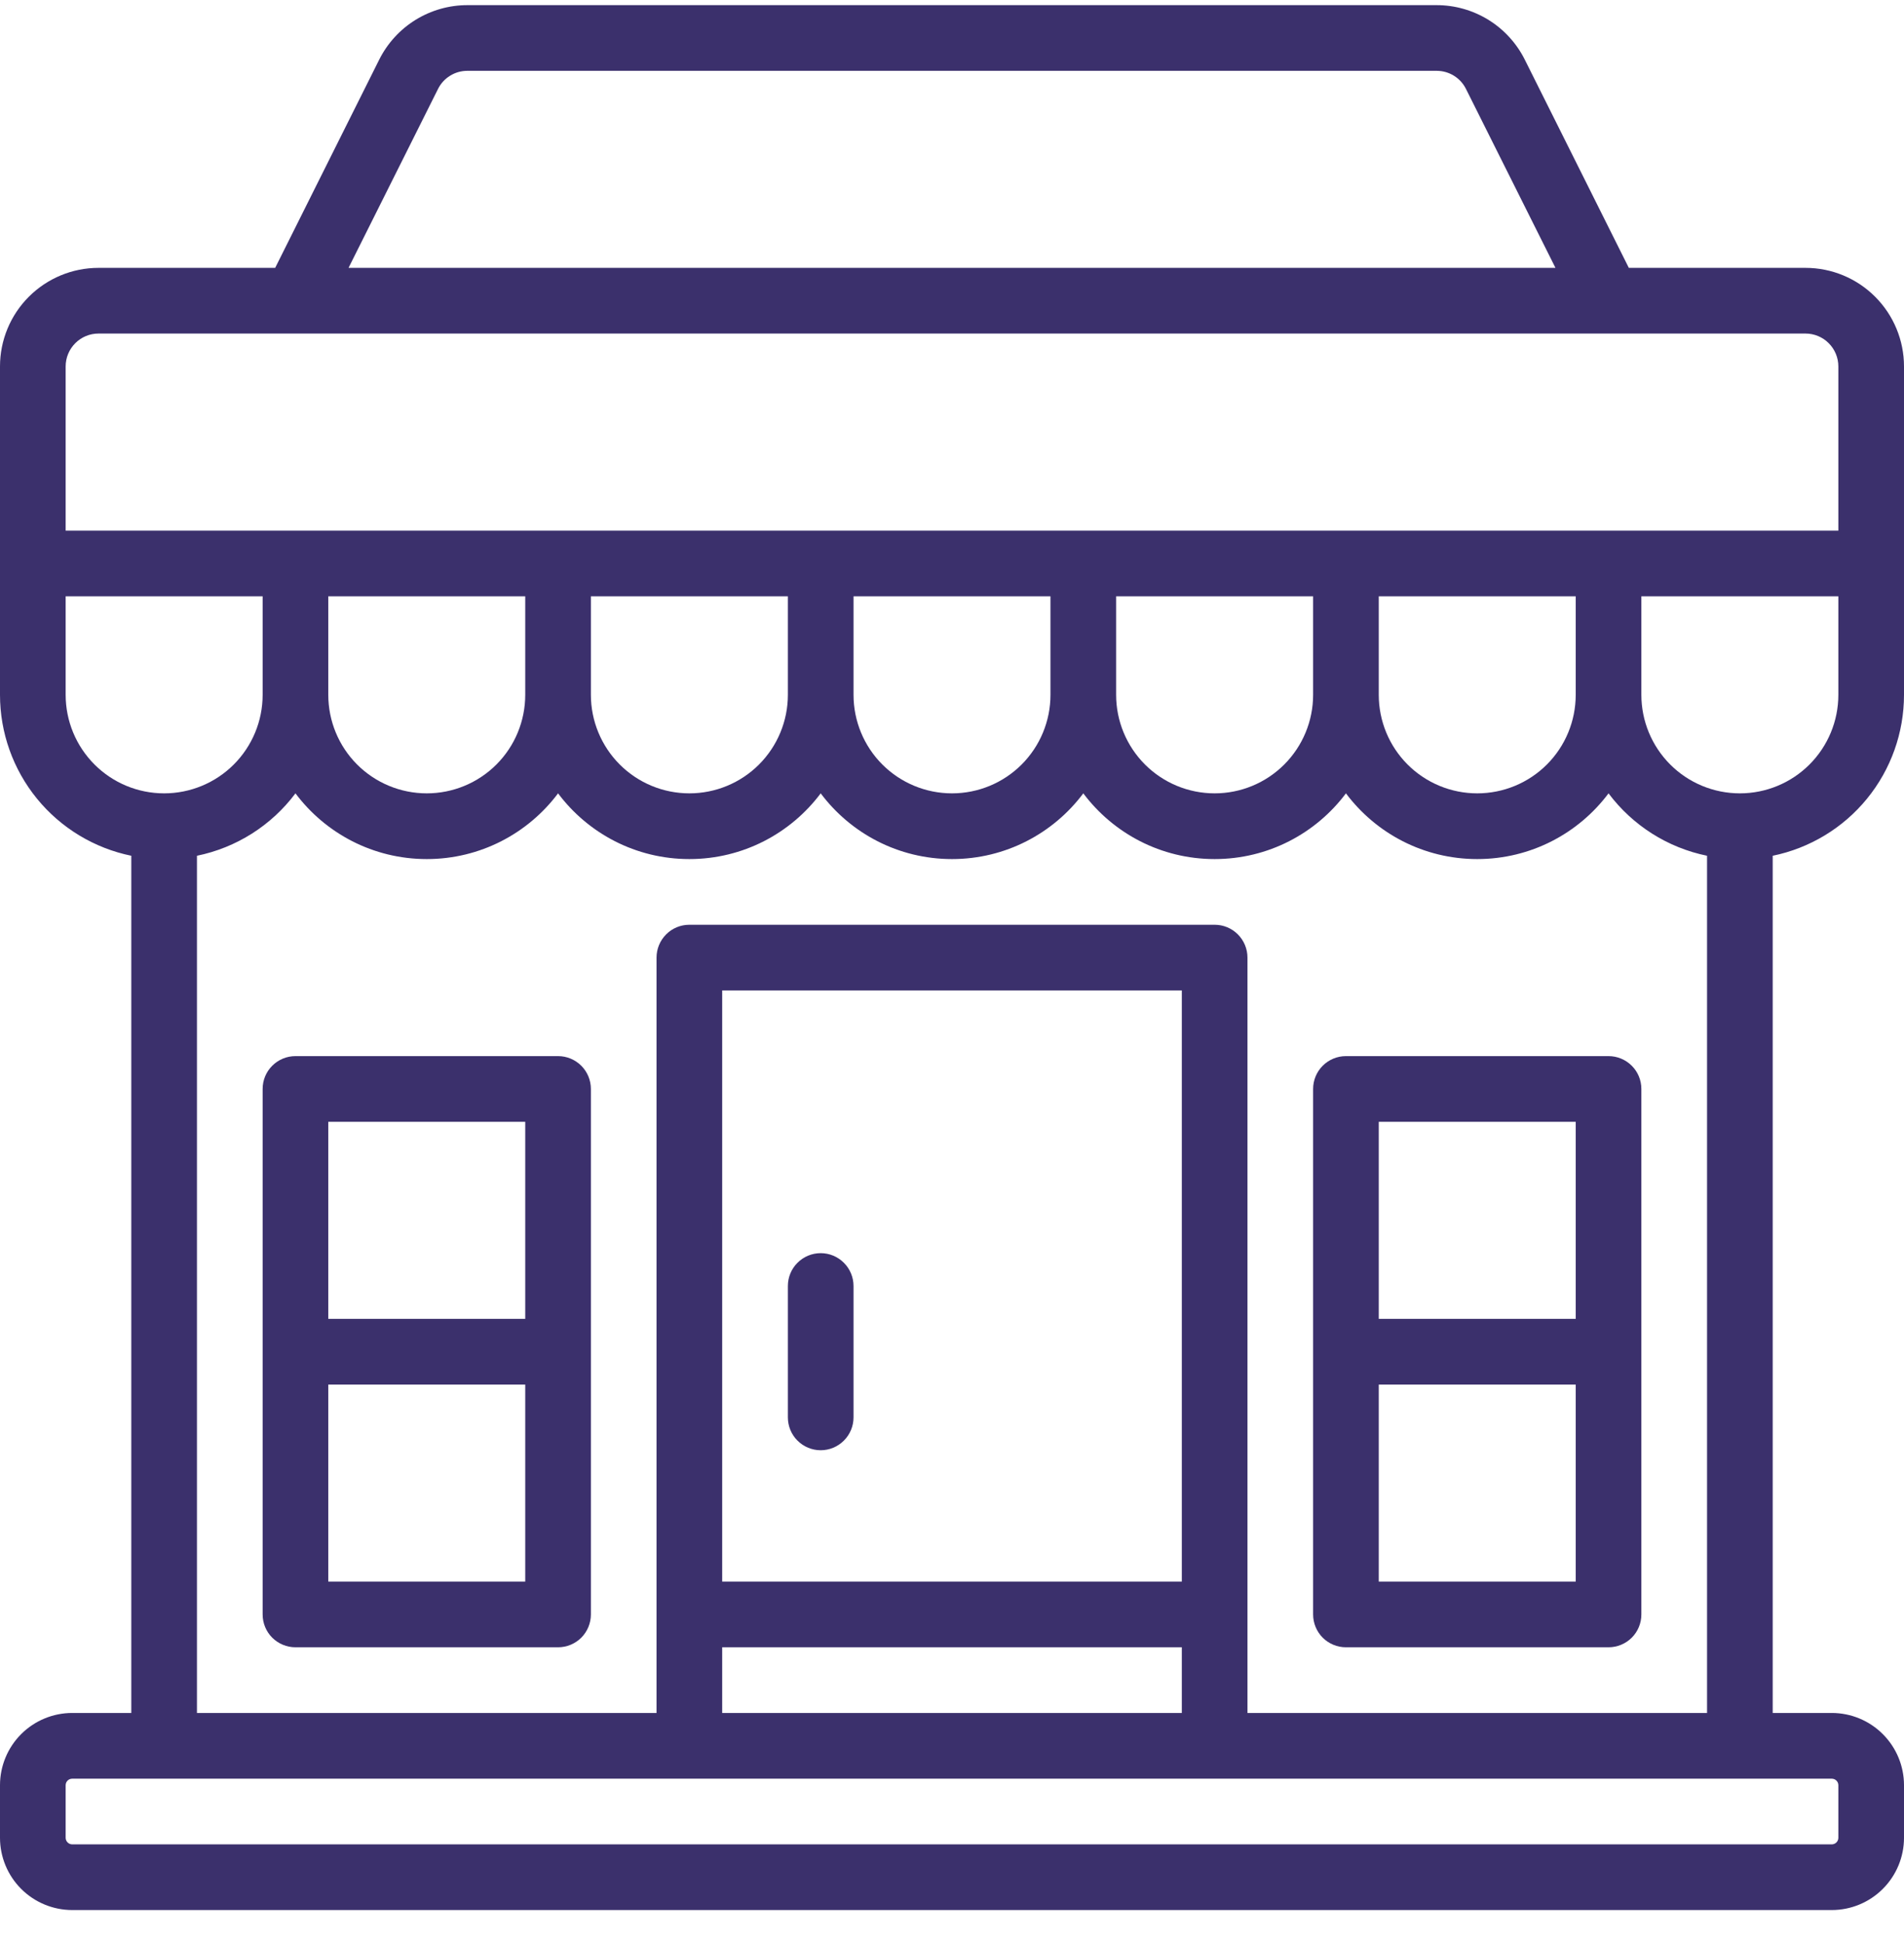
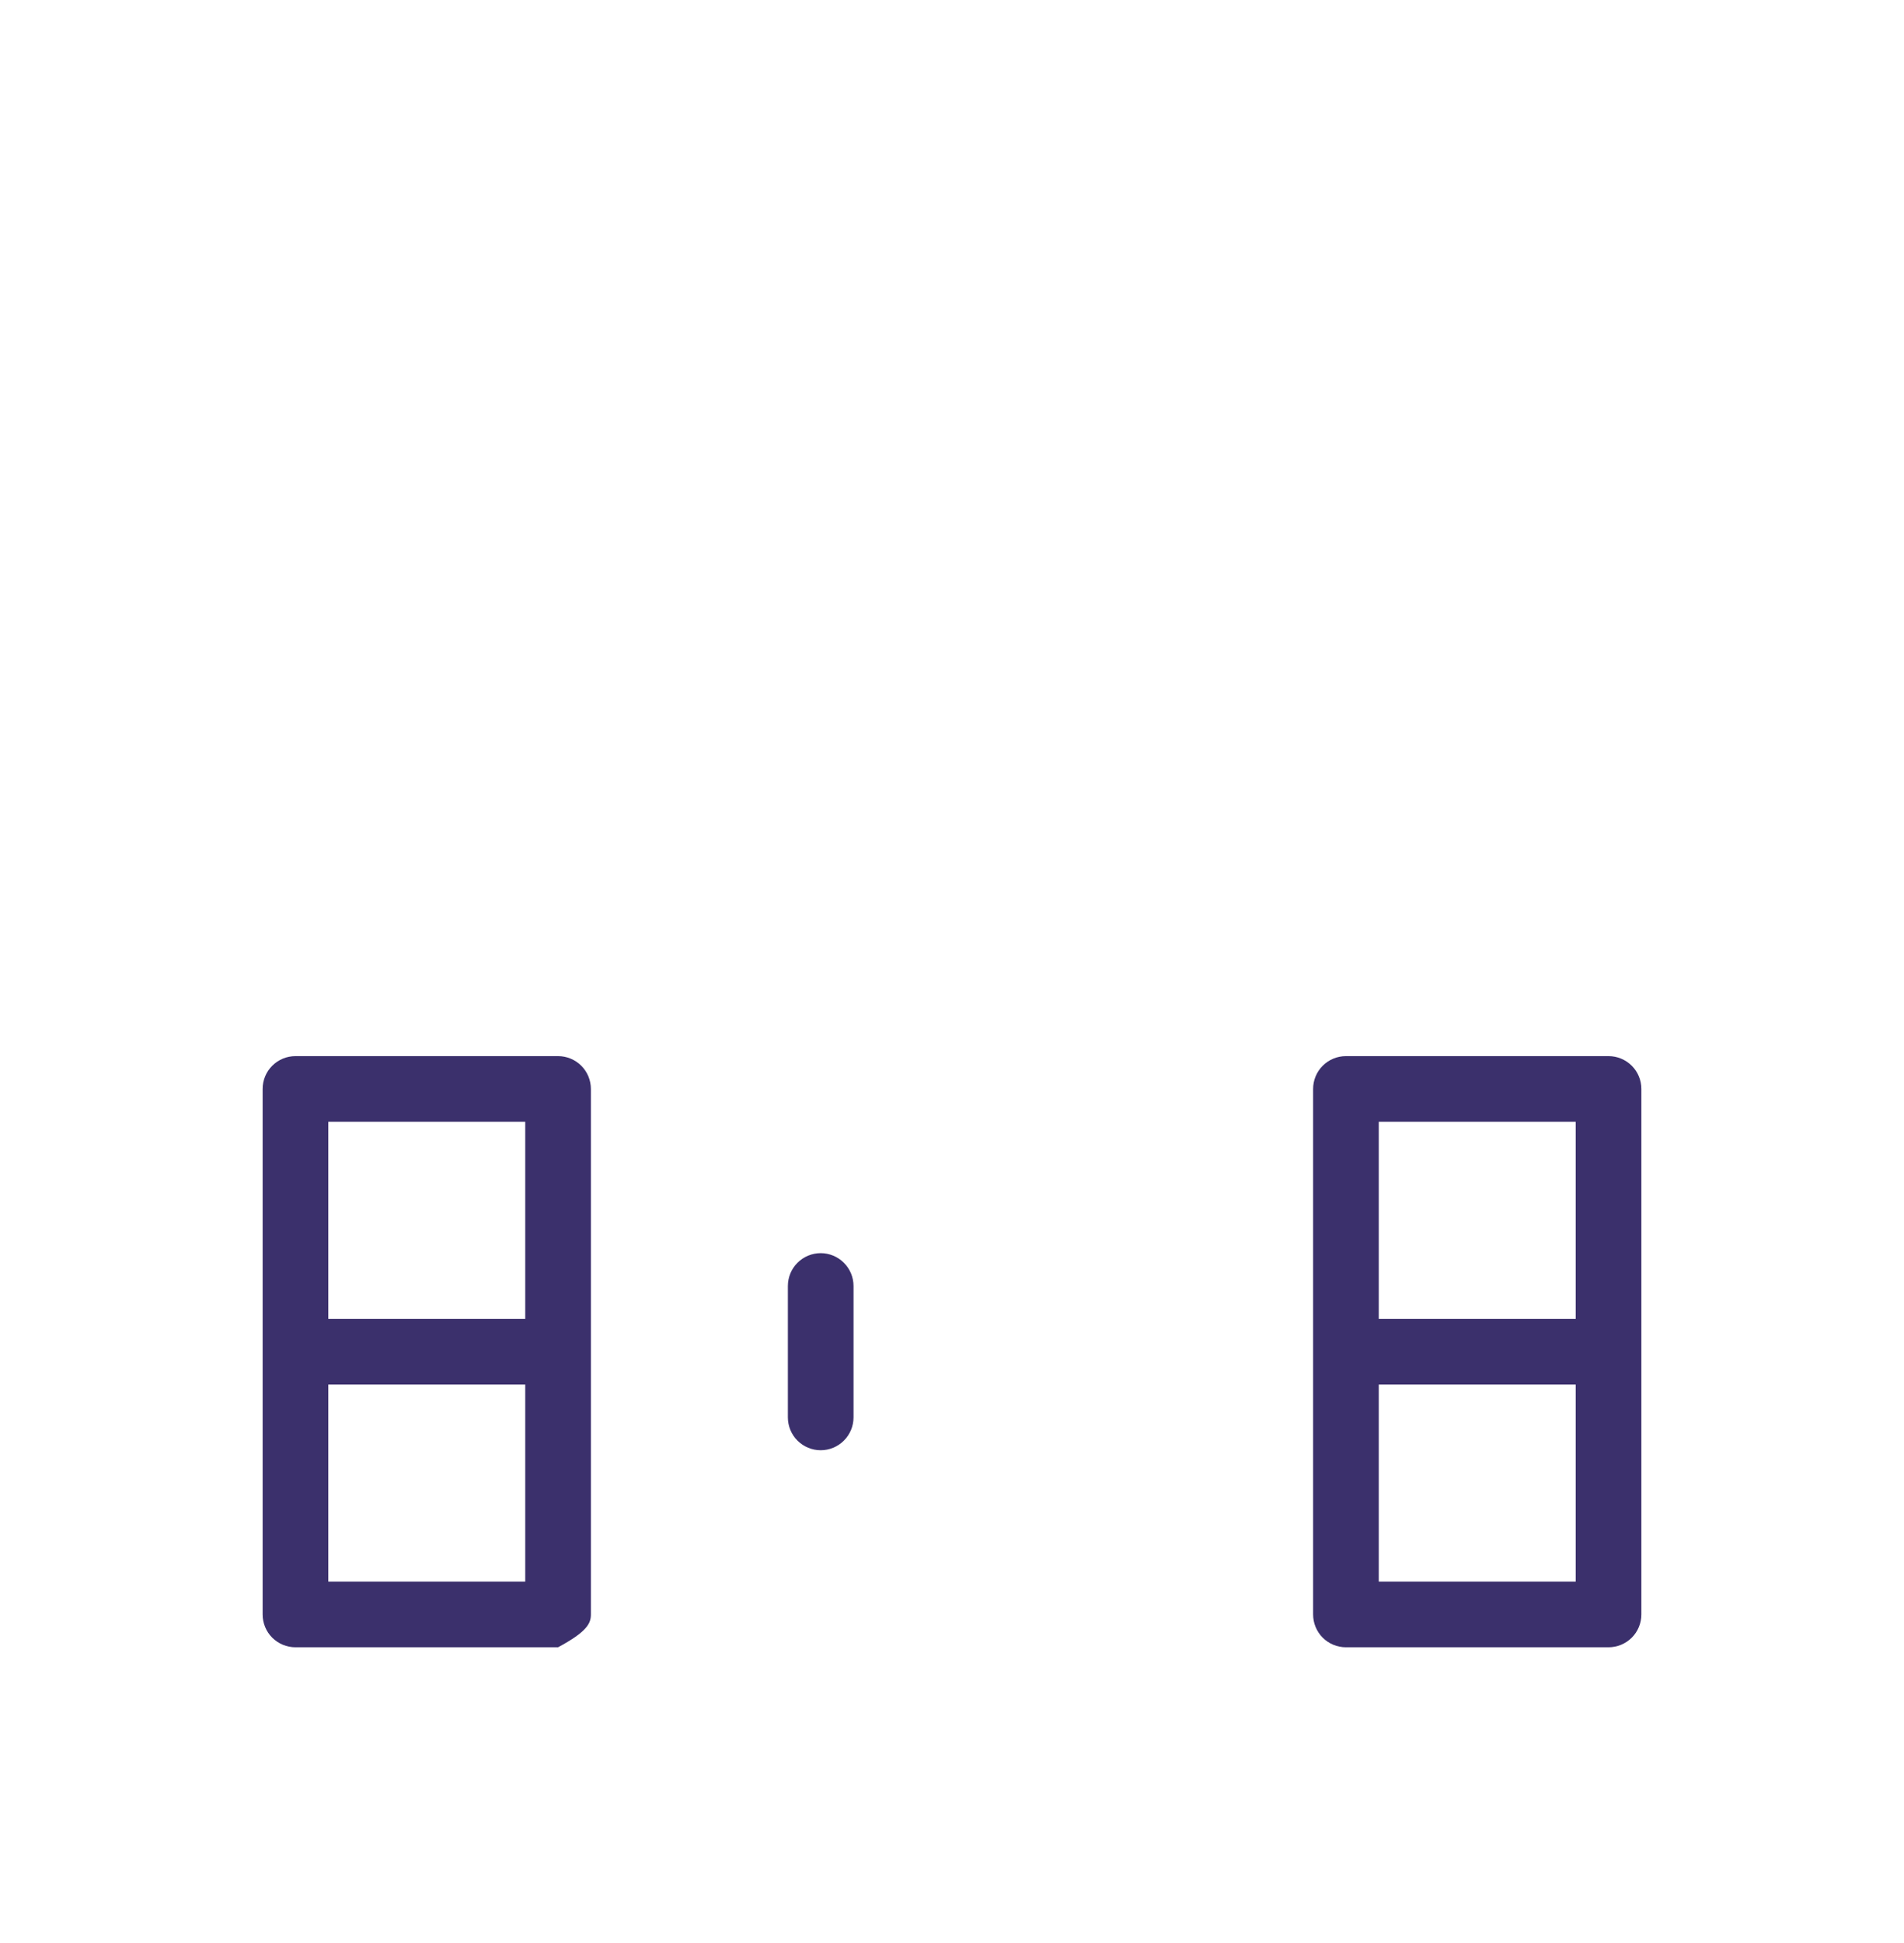
<svg xmlns="http://www.w3.org/2000/svg" width="50" height="51" viewBox="0 0 50 51" fill="none">
-   <path fill-rule="evenodd" clip-rule="evenodd" d="M15.517 28.583C15.517 28.354 15.426 28.135 15.265 27.974C15.103 27.812 14.884 27.721 14.655 27.721H7.759C7.53 27.721 7.311 27.812 7.149 27.974C6.987 28.135 6.897 28.354 6.897 28.583V42.376C6.897 42.605 6.987 42.824 7.149 42.986C7.311 43.147 7.53 43.238 7.759 43.238H14.655C14.884 43.238 15.103 43.147 15.265 42.986C15.426 42.824 15.517 42.605 15.517 42.376V28.583ZM13.793 36.342V41.514H8.621V36.342H13.793ZM13.793 34.617H8.621V29.445H13.793V34.617ZM43.103 28.583C43.103 28.354 43.013 28.135 42.851 27.974C42.689 27.812 42.47 27.721 42.241 27.721H35.345C35.116 27.721 34.897 27.812 34.735 27.974C34.574 28.135 34.483 28.354 34.483 28.583V42.376C34.483 42.605 34.574 42.824 34.735 42.986C34.897 43.147 35.116 43.238 35.345 43.238H42.241C42.47 43.238 42.689 43.147 42.851 42.986C43.013 42.824 43.103 42.605 43.103 42.376V28.583ZM41.379 36.342V41.514H36.207V36.342H41.379ZM41.379 34.617H36.207V29.445H41.379V34.617ZM20.69 33.755V37.204C20.69 37.432 20.78 37.652 20.942 37.813C21.104 37.975 21.323 38.066 21.552 38.066C21.78 38.066 22 37.975 22.161 37.813C22.323 37.652 22.414 37.432 22.414 37.204V33.755C22.414 33.527 22.323 33.307 22.161 33.146C22 32.984 21.78 32.893 21.552 32.893C21.323 32.893 21.104 32.984 20.942 33.146C20.78 33.307 20.69 33.527 20.69 33.755Z" fill="#3B306C" />
-   <path fill-rule="evenodd" clip-rule="evenodd" d="M3.448 22.462V44.962H1.897C1.394 44.962 0.911 45.162 0.555 45.518C0.2 45.873 0 46.356 0 46.859V48.238C0 48.741 0.2 49.224 0.555 49.579C0.911 49.935 1.394 50.135 1.897 50.135H48.103C48.606 50.135 49.089 49.935 49.444 49.579C49.8 49.224 50 48.741 50 48.238V46.859C50 46.356 49.8 45.873 49.444 45.518C49.089 45.162 48.606 44.962 48.103 44.962H46.552V22.462C47.525 22.263 48.4 21.734 49.028 20.965C49.657 20.195 50 19.232 50 18.238V9.618C50 8.932 49.727 8.274 49.242 7.789C48.758 7.304 48.1 7.031 47.414 7.031H42.774L40.041 1.564C39.826 1.135 39.495 0.773 39.087 0.521C38.678 0.269 38.208 0.135 37.728 0.135H12.272C11.792 0.135 11.322 0.269 10.913 0.521C10.505 0.773 10.174 1.135 9.959 1.564L7.226 7.031H2.586C1.9 7.031 1.242 7.304 0.757 7.789C0.272 8.274 0 8.932 0 9.618V18.238C0 19.232 0.343 20.195 0.972 20.965C1.6 21.734 2.475 22.263 3.448 22.462ZM48.103 46.687H1.897C1.851 46.687 1.807 46.705 1.775 46.737C1.742 46.769 1.724 46.813 1.724 46.859V48.238C1.724 48.333 1.802 48.411 1.897 48.411H48.103C48.149 48.411 48.193 48.392 48.225 48.36C48.258 48.328 48.276 48.284 48.276 48.238V46.859C48.276 46.813 48.258 46.769 48.225 46.737C48.193 46.705 48.149 46.687 48.103 46.687ZM32.759 44.962H44.828V22.462C43.794 22.251 42.874 21.668 42.241 20.824C41.455 21.872 40.203 22.549 38.793 22.549C37.383 22.549 36.131 21.872 35.345 20.824C34.559 21.872 33.307 22.549 31.897 22.549C30.486 22.549 29.235 21.872 28.448 20.824C27.662 21.872 26.41 22.549 25 22.549C23.59 22.549 22.338 21.872 21.552 20.824C20.765 21.872 19.514 22.549 18.103 22.549C16.693 22.549 15.441 21.872 14.655 20.824C13.869 21.872 12.617 22.549 11.207 22.549C9.797 22.549 8.545 21.872 7.759 20.824C7.126 21.668 6.206 22.251 5.172 22.462V44.962H17.241V25.135C17.241 24.906 17.332 24.687 17.494 24.525C17.655 24.363 17.875 24.273 18.103 24.273H31.897C32.125 24.273 32.344 24.363 32.506 24.525C32.668 24.687 32.759 24.906 32.759 25.135V44.962ZM18.965 43.238V44.962H31.035V43.238H18.965ZM18.965 41.514V25.997H31.035V41.514H18.965ZM1.724 15.652V18.238C1.724 18.924 1.997 19.582 2.482 20.067C2.967 20.552 3.624 20.824 4.31 20.824C4.996 20.824 5.654 20.552 6.139 20.067C6.624 19.582 6.897 18.924 6.897 18.238V15.652H1.724ZM8.621 15.652V18.238C8.621 18.924 8.893 19.582 9.378 20.067C9.863 20.552 10.521 20.824 11.207 20.824C11.893 20.824 12.551 20.552 13.036 20.067C13.521 19.582 13.793 18.924 13.793 18.238V15.652H8.621ZM22.414 15.652V18.238C22.414 18.924 22.686 19.582 23.171 20.067C23.656 20.552 24.314 20.824 25 20.824C25.686 20.824 26.344 20.552 26.829 20.067C27.314 19.582 27.586 18.924 27.586 18.238V15.652H22.414ZM36.207 15.652V18.238C36.207 18.924 36.479 19.582 36.964 20.067C37.449 20.552 38.107 20.824 38.793 20.824C39.479 20.824 40.137 20.552 40.622 20.067C41.107 19.582 41.379 18.924 41.379 18.238V15.652H36.207ZM15.517 15.652V18.238C15.517 18.924 15.79 19.582 16.275 20.067C16.76 20.552 17.418 20.824 18.103 20.824C18.789 20.824 19.447 20.552 19.932 20.067C20.417 19.582 20.69 18.924 20.69 18.238V15.652H15.517ZM29.31 15.652V18.238C29.31 18.924 29.583 19.582 30.068 20.067C30.553 20.552 31.211 20.824 31.897 20.824C32.583 20.824 33.24 20.552 33.725 20.067C34.21 19.582 34.483 18.924 34.483 18.238V15.652H29.31ZM43.103 15.652V18.238C43.103 18.924 43.376 19.582 43.861 20.067C44.346 20.552 45.004 20.824 45.69 20.824C46.376 20.824 47.033 20.552 47.518 20.067C48.003 19.582 48.276 18.924 48.276 18.238V15.652H43.103ZM48.276 9.618V13.928H1.724V9.618C1.724 9.389 1.815 9.17 1.977 9.008C2.138 8.846 2.358 8.755 2.586 8.755H47.414C47.642 8.755 47.862 8.846 48.023 9.008C48.185 9.17 48.276 9.389 48.276 9.618ZM38.498 2.336L40.847 7.031H9.153L11.502 2.336C11.573 2.192 11.683 2.072 11.819 1.988C11.955 1.903 12.112 1.859 12.272 1.859H37.728C38.054 1.859 38.353 2.043 38.498 2.336Z" fill="#3B306C" />
+   <path fill-rule="evenodd" clip-rule="evenodd" d="M15.517 28.583C15.517 28.354 15.426 28.135 15.265 27.974C15.103 27.812 14.884 27.721 14.655 27.721H7.759C7.53 27.721 7.311 27.812 7.149 27.974C6.987 28.135 6.897 28.354 6.897 28.583V42.376C6.897 42.605 6.987 42.824 7.149 42.986C7.311 43.147 7.53 43.238 7.759 43.238H14.655C15.426 42.824 15.517 42.605 15.517 42.376V28.583ZM13.793 36.342V41.514H8.621V36.342H13.793ZM13.793 34.617H8.621V29.445H13.793V34.617ZM43.103 28.583C43.103 28.354 43.013 28.135 42.851 27.974C42.689 27.812 42.47 27.721 42.241 27.721H35.345C35.116 27.721 34.897 27.812 34.735 27.974C34.574 28.135 34.483 28.354 34.483 28.583V42.376C34.483 42.605 34.574 42.824 34.735 42.986C34.897 43.147 35.116 43.238 35.345 43.238H42.241C42.47 43.238 42.689 43.147 42.851 42.986C43.013 42.824 43.103 42.605 43.103 42.376V28.583ZM41.379 36.342V41.514H36.207V36.342H41.379ZM41.379 34.617H36.207V29.445H41.379V34.617ZM20.69 33.755V37.204C20.69 37.432 20.78 37.652 20.942 37.813C21.104 37.975 21.323 38.066 21.552 38.066C21.78 38.066 22 37.975 22.161 37.813C22.323 37.652 22.414 37.432 22.414 37.204V33.755C22.414 33.527 22.323 33.307 22.161 33.146C22 32.984 21.78 32.893 21.552 32.893C21.323 32.893 21.104 32.984 20.942 33.146C20.78 33.307 20.69 33.527 20.69 33.755Z" fill="#3B306C" />
</svg>